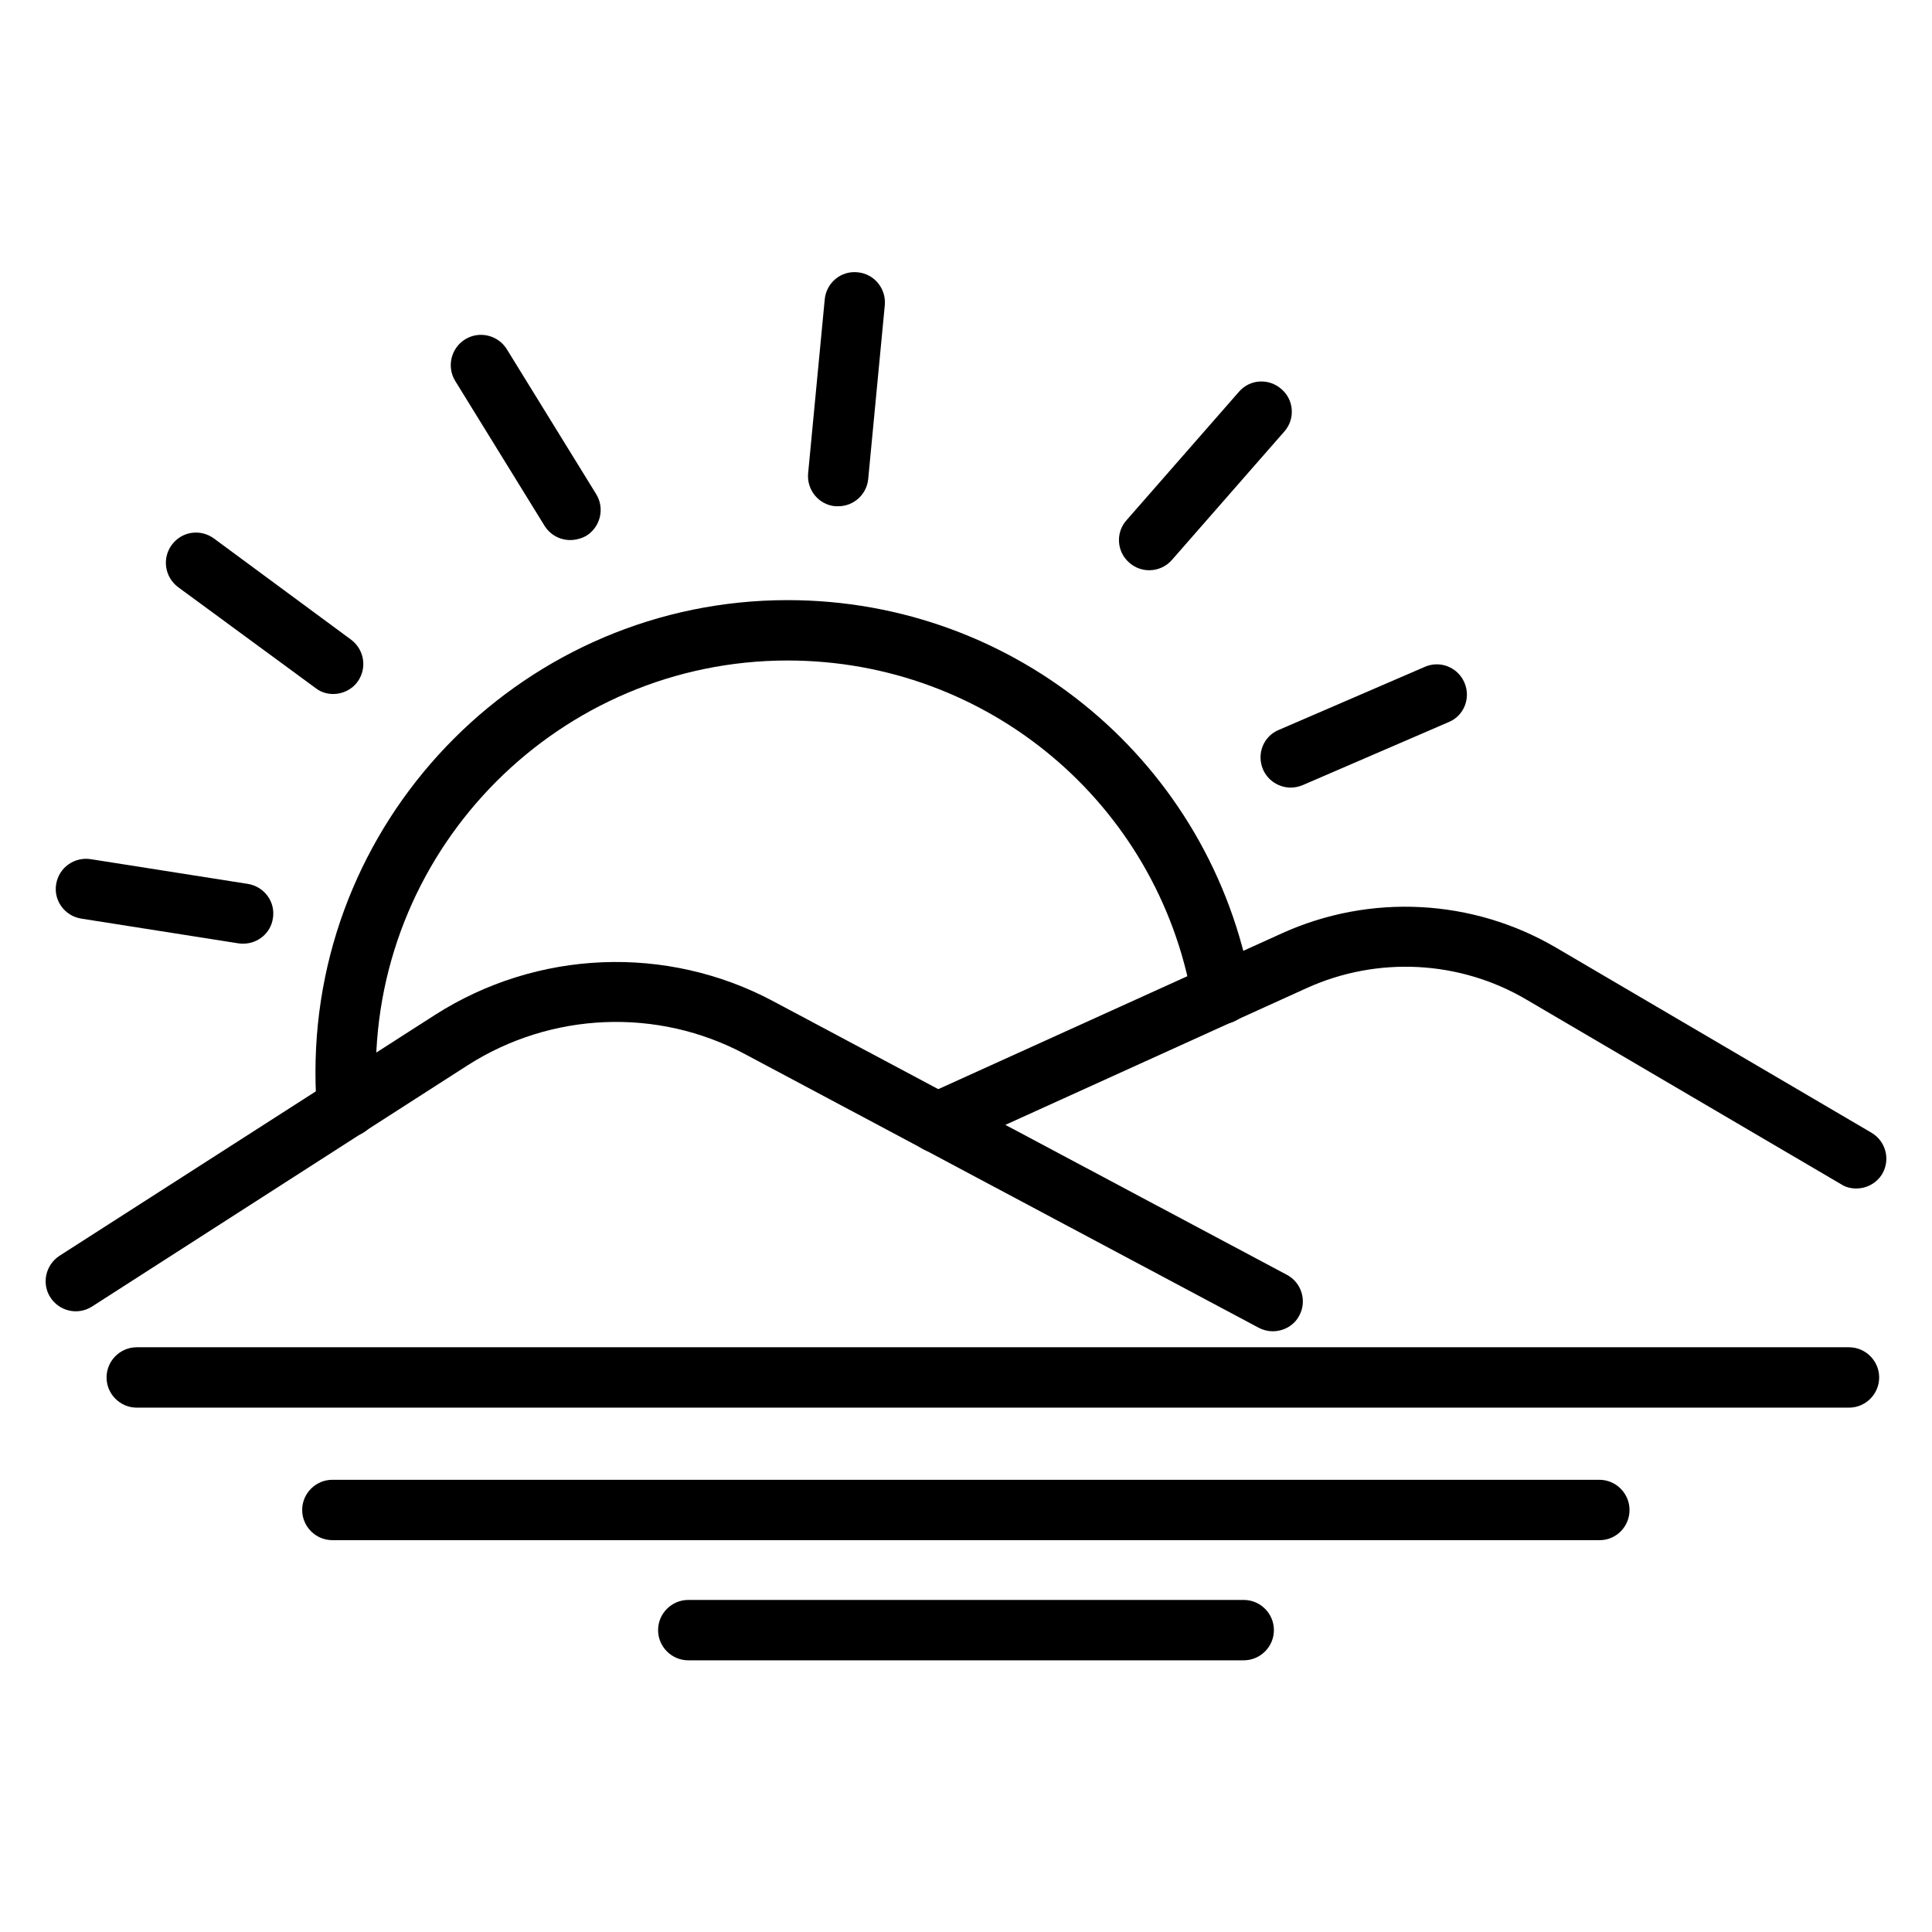
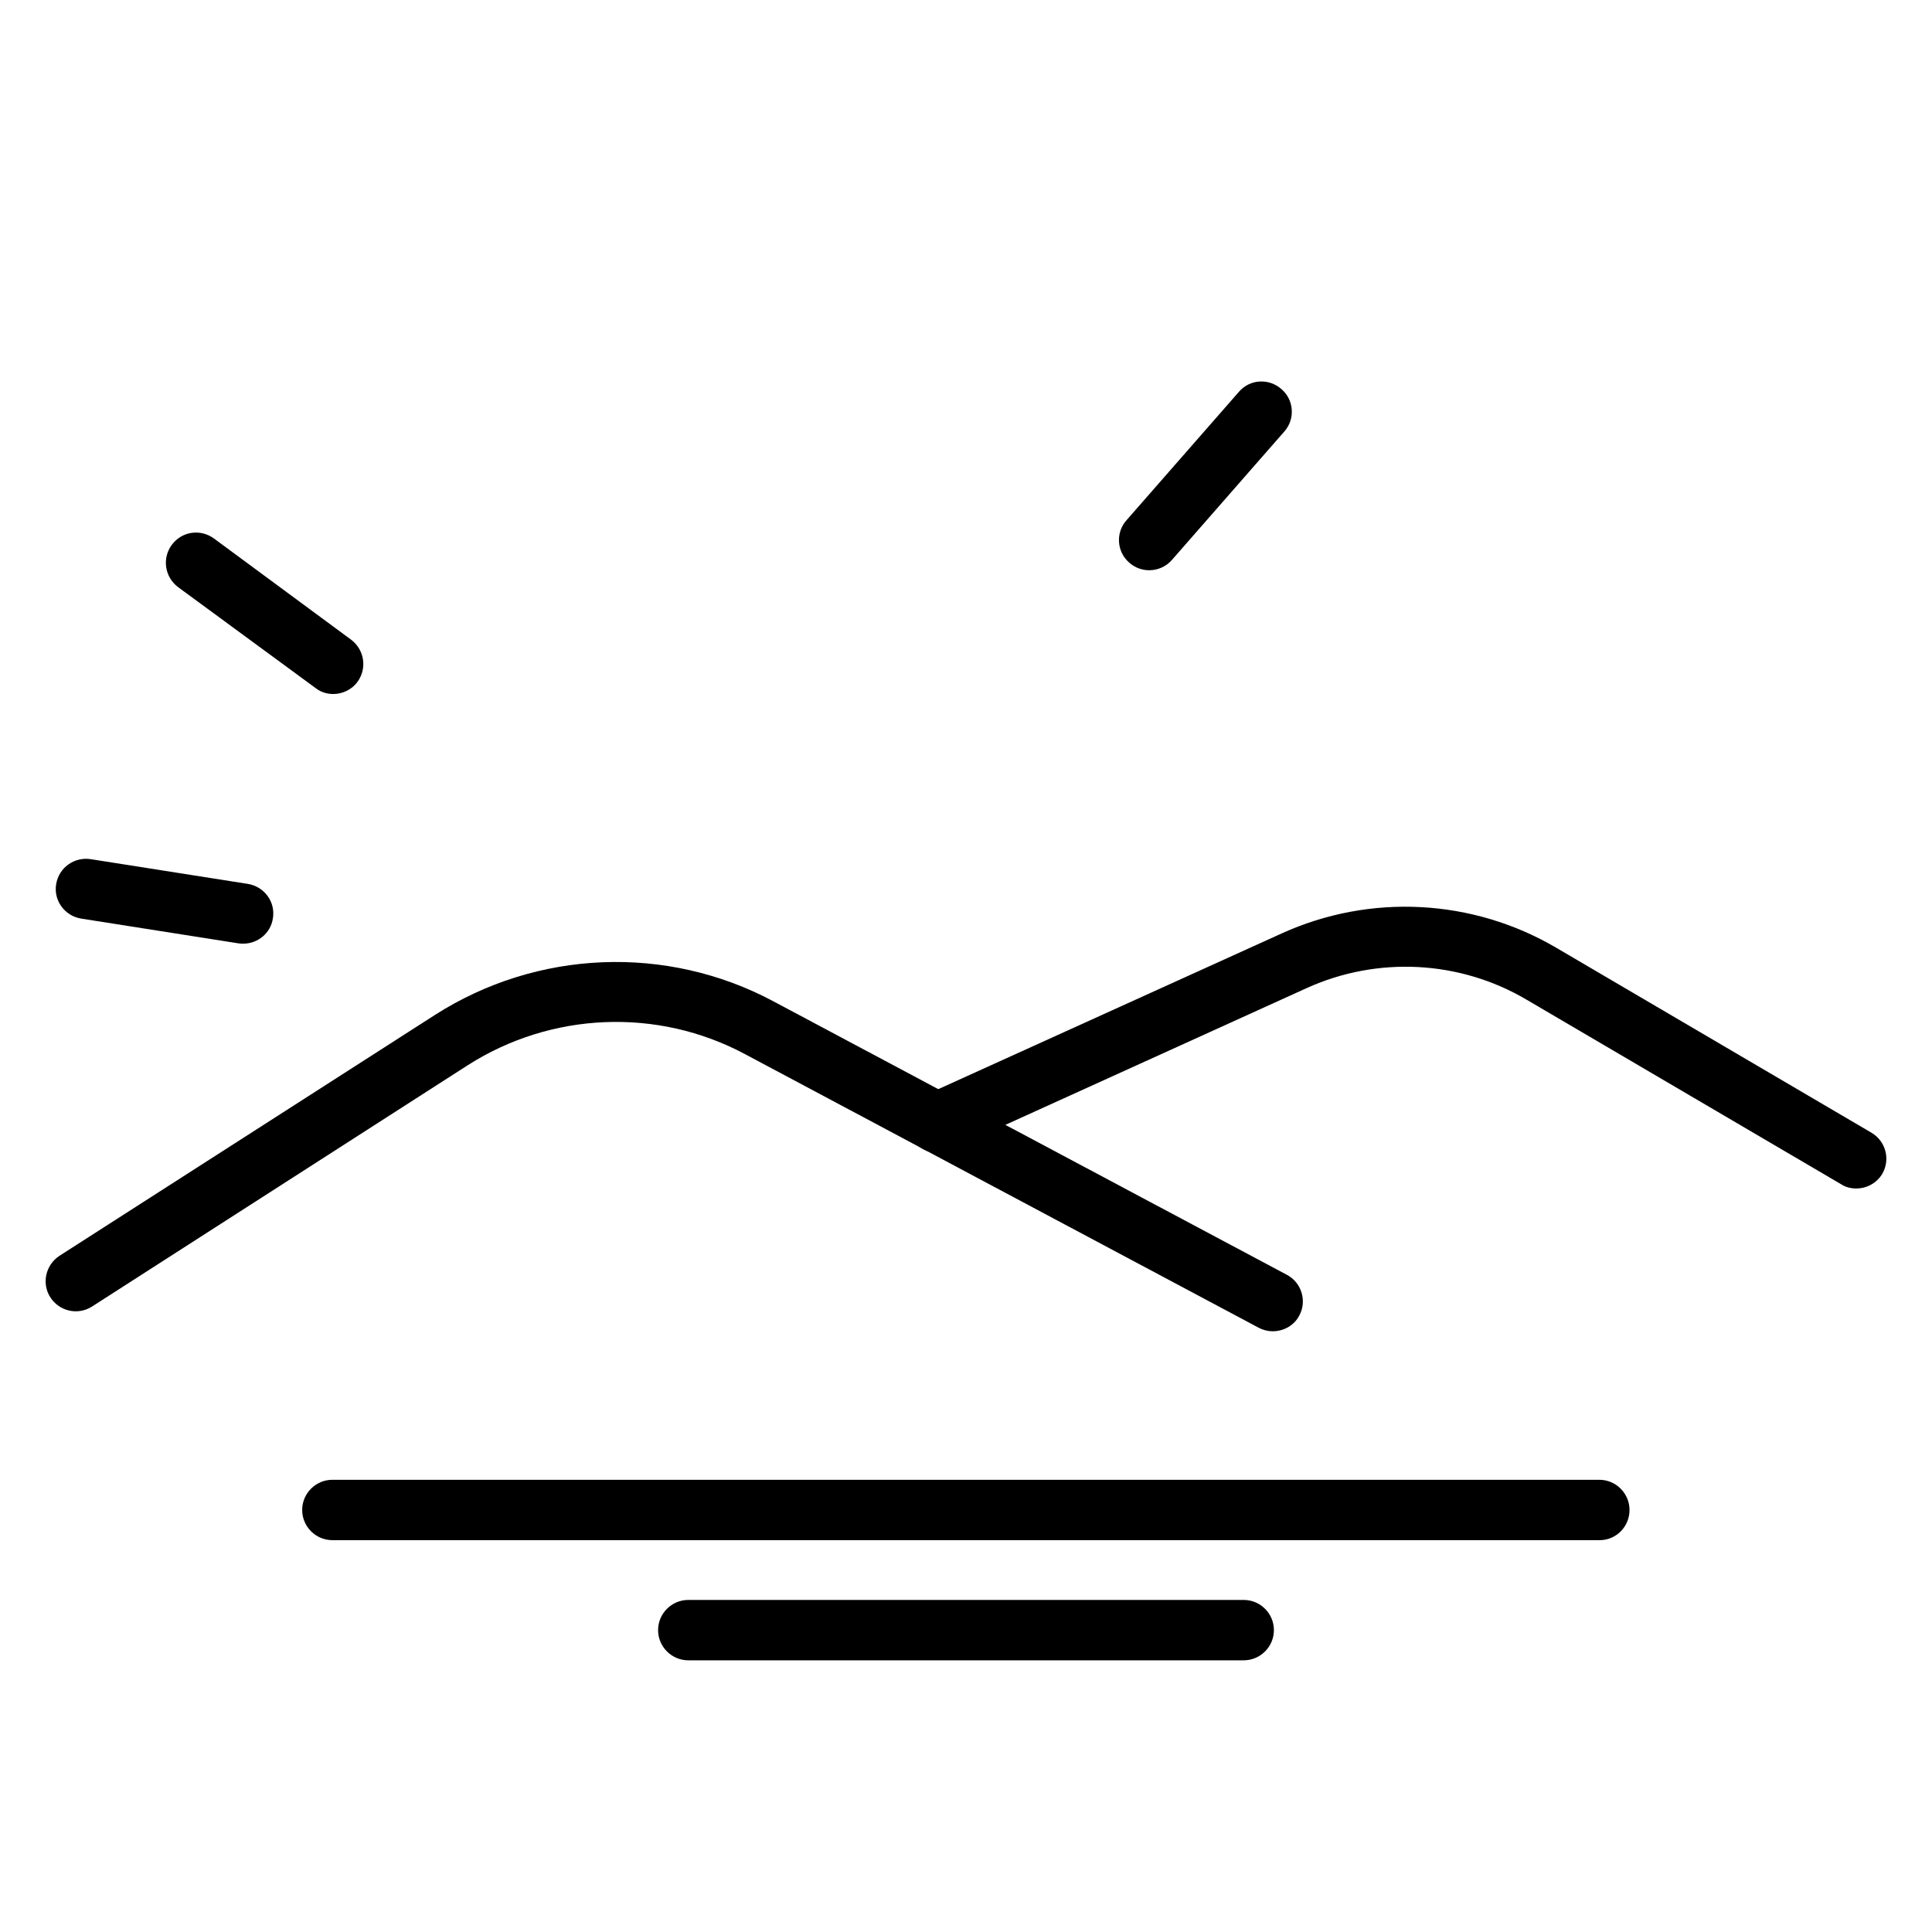
<svg xmlns="http://www.w3.org/2000/svg" id="Layer_1" enable-background="new 0 0 64 64" viewBox="0 0 64 64">
  <g>
    <path d="m42.16 44.1c-.16 0-.32-.04-.47-.12l-17.01-9.06c-2.9-1.55-6.42-1.4-9.19.37l-12.44 7.99c-.47.3-1.08.16-1.38-.3s-.16-1.08.3-1.38l12.44-7.98c3.38-2.16 7.67-2.34 11.21-.45l17.01 9.06c.49.26.67.87.41 1.35-.17.33-.52.52-.88.52z" />
  </g>
  <g>
    <path d="m61.49 39.37c-.17 0-.35-.04-.5-.14l-10.43-6.12c-2.21-1.3-4.93-1.44-7.27-.38l-11.83 5.37c-.5.23-1.09 0-1.32-.5s0-1.1.5-1.32l11.82-5.36c2.93-1.33 6.33-1.15 9.1.48l10.43 6.12c.48.28.64.89.36 1.37-.19.31-.52.48-.86.48z" />
  </g>
  <g>
-     <path d="m11.5 37.67c-.5 0-.93-.37-.99-.88-.04-.37-.06-.76-.06-1.27 0-8.62 7.02-15.64 15.64-15.64 7.59 0 14.05 5.41 15.37 12.87.1.54-.27 1.06-.81 1.16s-1.06-.27-1.16-.81c-1.15-6.5-6.78-11.22-13.4-11.22-7.52 0-13.64 6.12-13.64 13.64 0 .43.02.75.05 1.03.07.55-.32 1.05-.87 1.11-.05 0-.09.01-.13.01z" />
-   </g>
+     </g>
  <g>
    <path d="m8.06 31.26c-.05 0-.1 0-.16-.01l-5.21-.82c-.55-.09-.92-.6-.83-1.14.09-.55.6-.91 1.14-.83l5.21.82c.55.09.92.6.83 1.14-.07.49-.5.84-.98.84z" />
  </g>
  <g>
    <path d="m11.04 22.99c-.21 0-.41-.06-.59-.2l-4.55-3.34c-.44-.33-.54-.95-.21-1.4s.95-.54 1.4-.21l4.54 3.35c.44.33.54.95.21 1.4-.19.26-.5.4-.8.4z" />
  </g>
  <g>
-     <path d="m18.89 17.89c-.34 0-.66-.17-.85-.47l-2.96-4.8c-.29-.47-.14-1.09.33-1.38s1.09-.14 1.38.33l2.96 4.8c.29.47.14 1.09-.33 1.38-.16.09-.35.14-.53.14z" />
-   </g>
+     </g>
  <g>
-     <path d="m42.76 26.09c-.39 0-.76-.23-.92-.6-.22-.51.01-1.1.52-1.31l4.84-2.09c.5-.22 1.09.01 1.31.52s-.01 1.1-.52 1.31l-4.84 2.09c-.12.05-.26.08-.39.08z" />
-   </g>
+     </g>
  <g>
    <path d="m38.07 18.89c-.23 0-.47-.08-.66-.25-.42-.36-.46-1-.09-1.41l3.72-4.25c.36-.42.99-.46 1.41-.09.42.36.46 1 .09 1.41l-3.72 4.25c-.19.22-.47.34-.75.34z" />
  </g>
  <g>
-     <path d="m27.77 16.77c-.03 0-.06 0-.1 0-.55-.05-.95-.54-.9-1.09l.55-5.76c.05-.55.54-.96 1.09-.9.55.05.95.54.9 1.09l-.55 5.76c-.05.51-.48.9-.99.9z" />
-   </g>
+     </g>
  <g>
-     <path d="m61.25 46.63h-56.72c-.55 0-1-.45-1-1s.45-1 1-1h56.72c.55 0 1 .45 1 1s-.45 1-1 1z" />
-   </g>
+     </g>
  <g>
    <path d="m52.99 51.02h-41.98c-.55 0-1-.45-1-1s.45-1 1-1h41.97c.55 0 1 .45 1 1s-.44 1-.99 1z" />
  </g>
  <g>
    <path d="m41.2 55h-18.4c-.55 0-1-.45-1-1s.45-1 1-1h18.4c.55 0 1 .45 1 1s-.45 1-1 1z" />
  </g>
</svg>